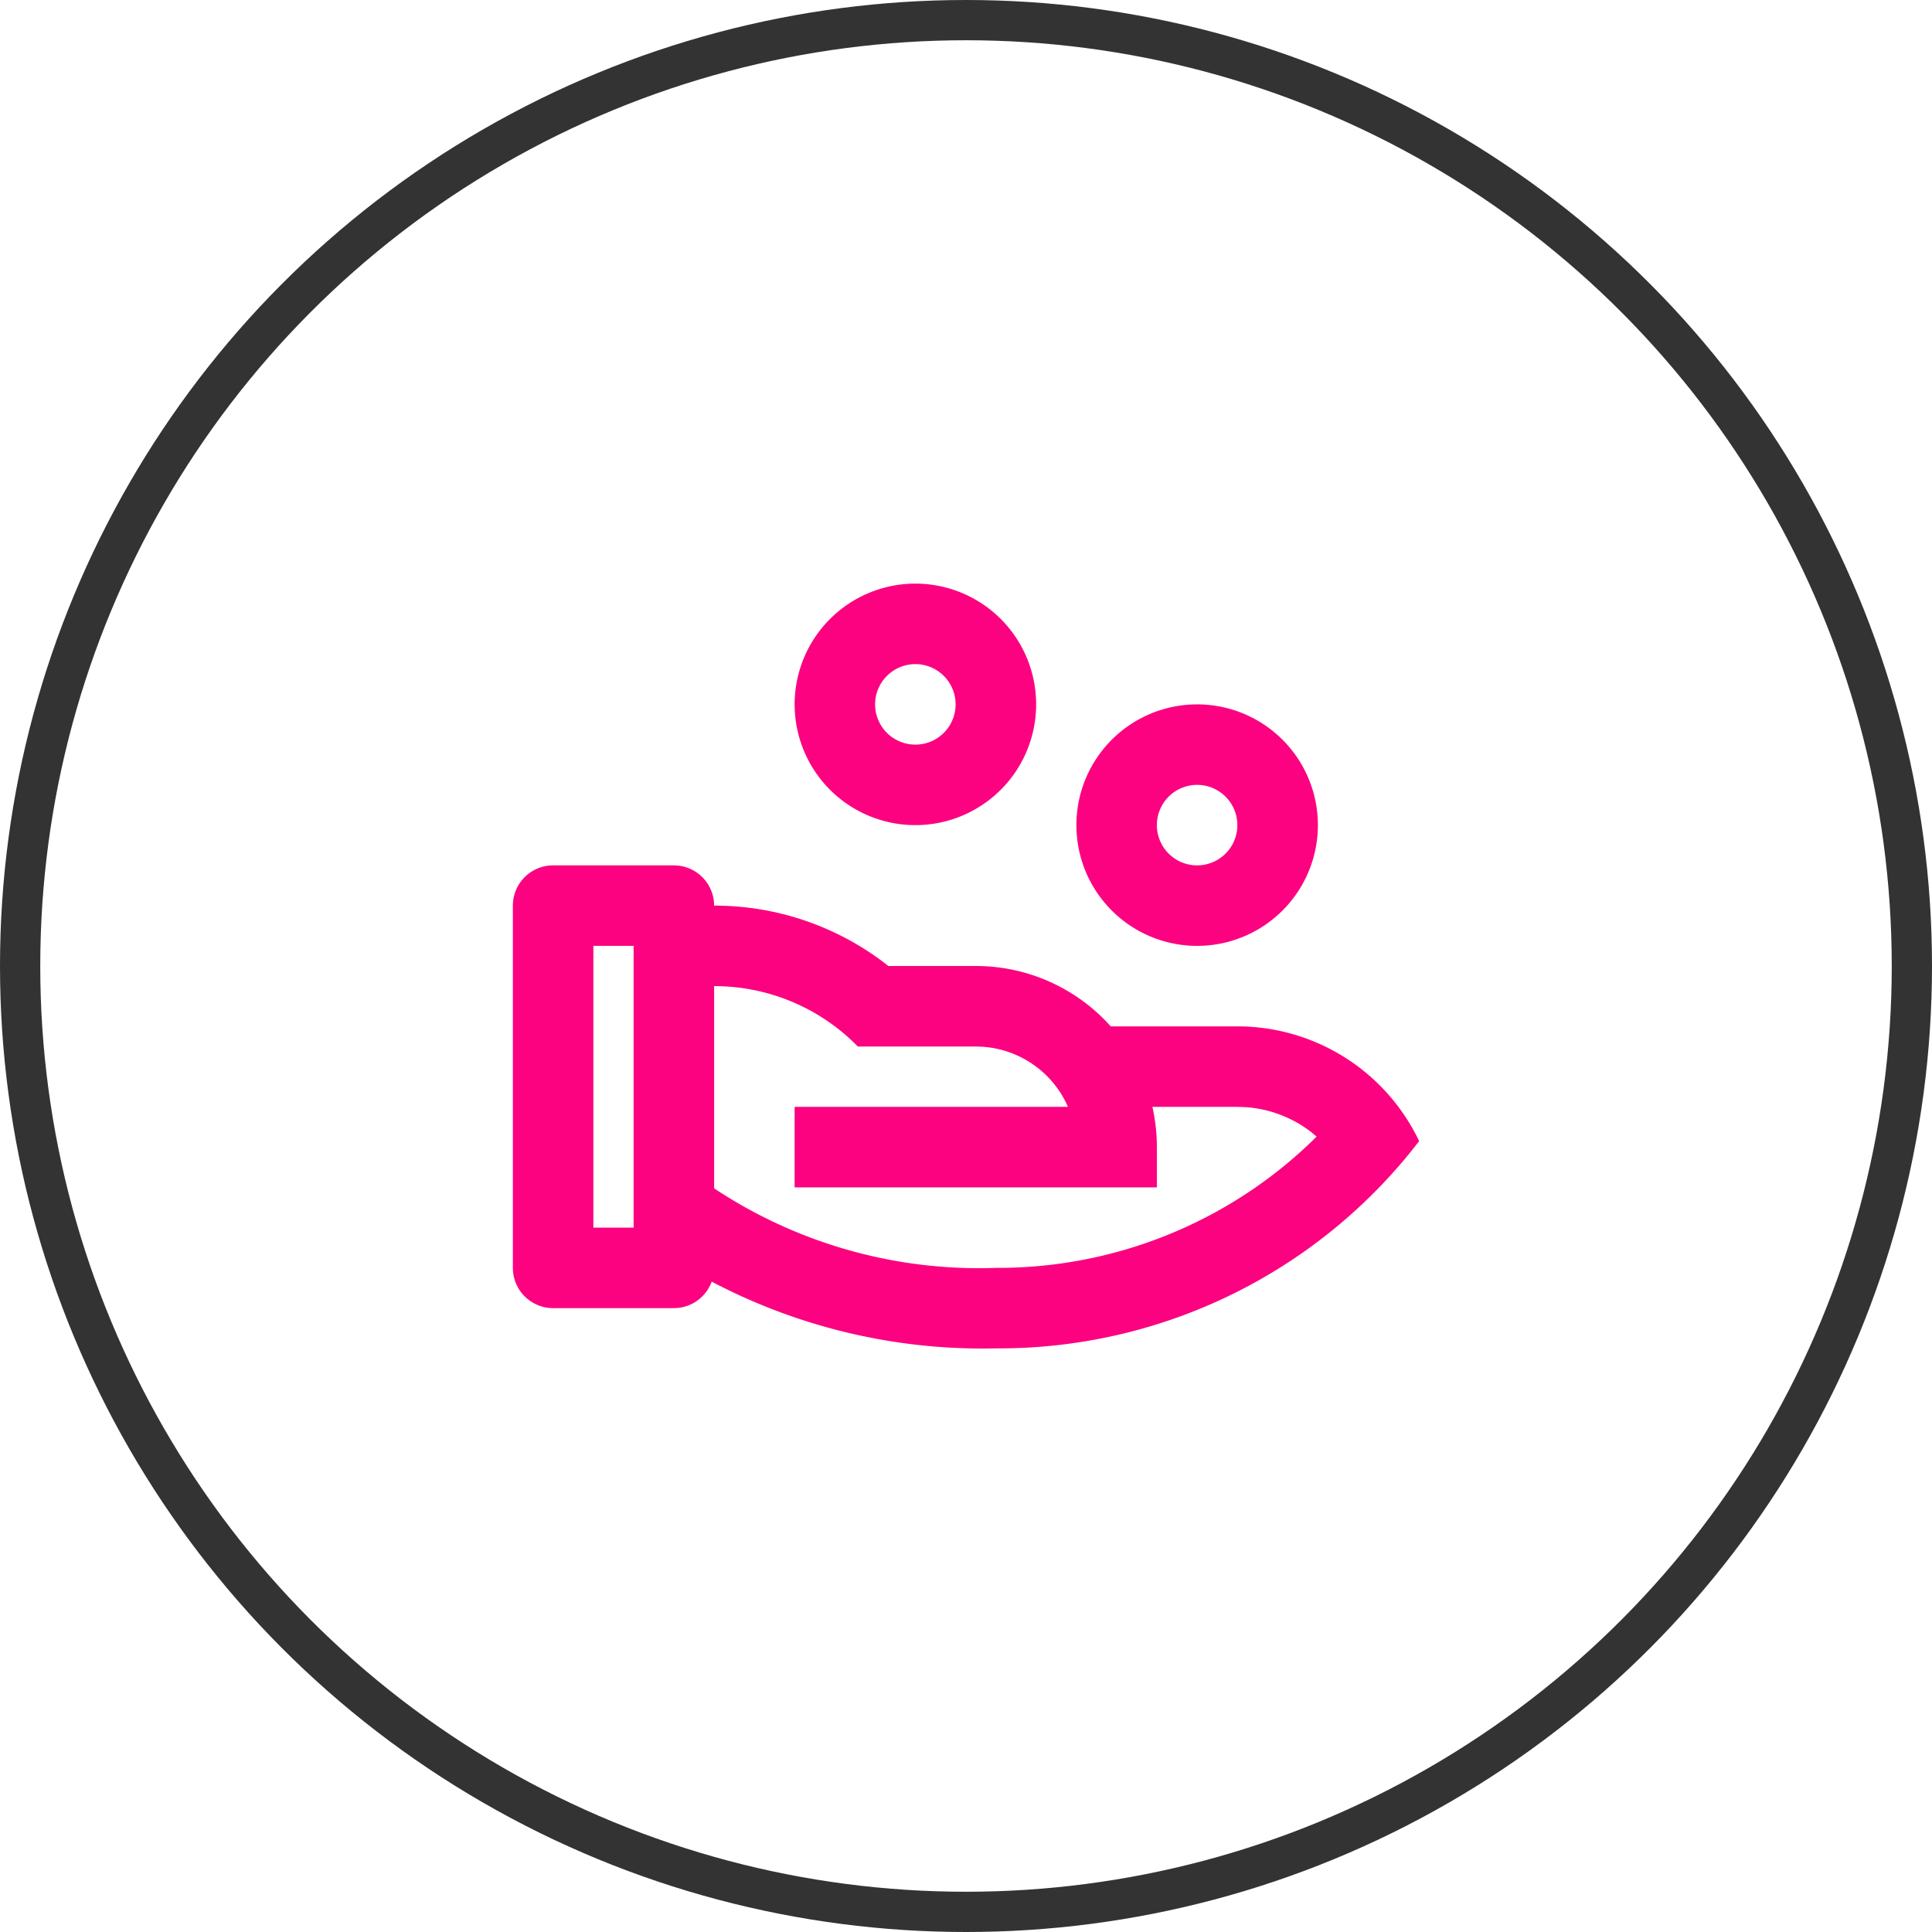
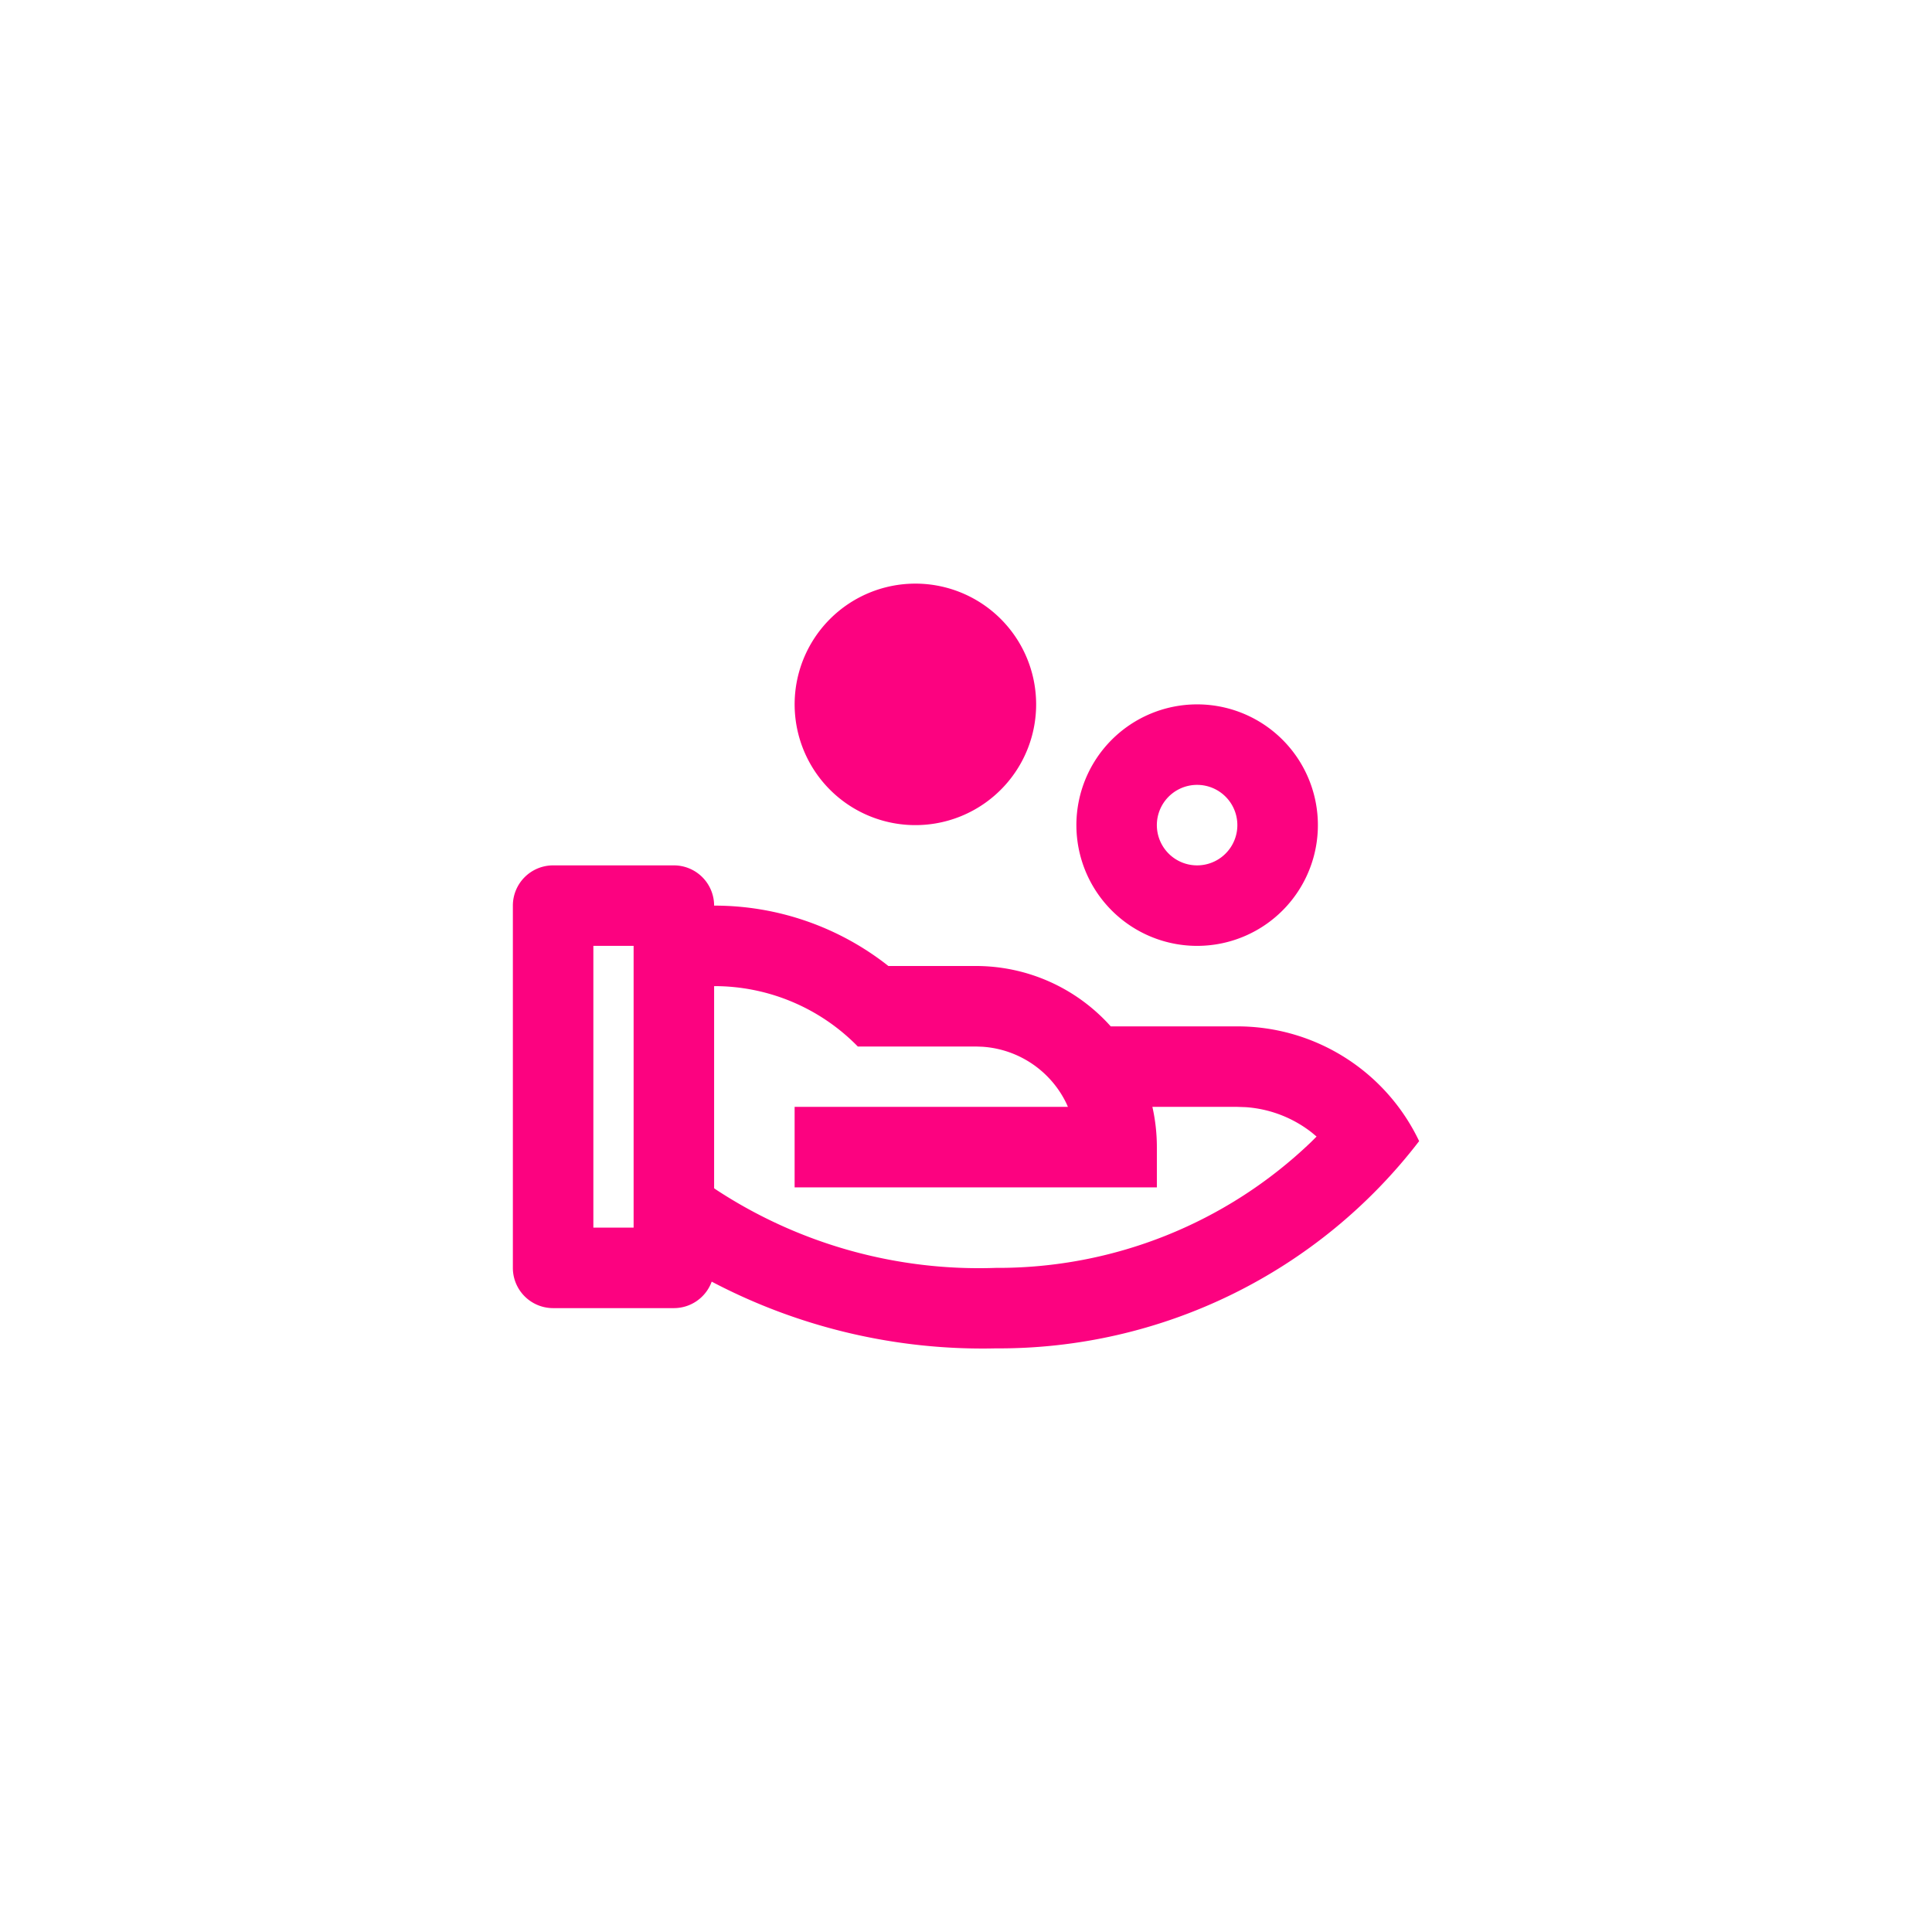
<svg xmlns="http://www.w3.org/2000/svg" width="48" height="48" viewBox="0 0 48 48">
  <g transform="translate(-764 -3742.898)">
    <g transform="translate(764 3742.898)" fill="none" stroke="#333" stroke-width="1">
      <circle cx="24" cy="24" r="24" stroke="none" />
-       <circle cx="24" cy="24" r="23.5" fill="none" />
    </g>
-     <path d="M5,9a1,1,0,0,1,1,1,6.97,6.97,0,0,1,4.33,1.5H12.5A4.49,4.49,0,0,1,15.854,13H19a5,5,0,0,1,4.516,2.851A13.154,13.154,0,0,1,13,21a14.447,14.447,0,0,1-7.06-1.658A1,1,0,0,1,5,20H2a1,1,0,0,1-1-1V10A1,1,0,0,1,2,9Zm1,3v5.022l.045.032A11.9,11.9,0,0,0,13,19a11.232,11.232,0,0,0,7.835-3.13l.133-.133-.12-.1a2.994,2.994,0,0,0-1.643-.63L19,15H16.889A4.574,4.574,0,0,1,17,16v1H8V15h6.79l-.034-.078a2.5,2.5,0,0,0-2.092-1.416L12.5,13.5H9.57A4.985,4.985,0,0,0,6,12ZM4,11H3v7H4ZM18,5a3,3,0,1,1-2.121.879A3,3,0,0,1,18,5Zm0,2a1,1,0,1,0,.707.293A1,1,0,0,0,18,7ZM11,2a3,3,0,1,1-2.121.879A3,3,0,0,1,11,2Zm0,2a1,1,0,1,0,.707.293A1,1,0,0,0,11,4Z" transform="translate(775.742 3755.398)" fill="#fc0280" />
+     <path d="M5,9a1,1,0,0,1,1,1,6.97,6.97,0,0,1,4.33,1.5H12.5A4.49,4.49,0,0,1,15.854,13H19a5,5,0,0,1,4.516,2.851A13.154,13.154,0,0,1,13,21a14.447,14.447,0,0,1-7.06-1.658A1,1,0,0,1,5,20H2a1,1,0,0,1-1-1V10A1,1,0,0,1,2,9Zm1,3v5.022l.045.032A11.9,11.9,0,0,0,13,19a11.232,11.232,0,0,0,7.835-3.13l.133-.133-.12-.1a2.994,2.994,0,0,0-1.643-.63L19,15H16.889A4.574,4.574,0,0,1,17,16v1H8V15h6.79l-.034-.078a2.5,2.5,0,0,0-2.092-1.416L12.5,13.5H9.57A4.985,4.985,0,0,0,6,12ZM4,11H3v7H4ZM18,5a3,3,0,1,1-2.121.879A3,3,0,0,1,18,5Zm0,2a1,1,0,1,0,.707.293A1,1,0,0,0,18,7ZM11,2a3,3,0,1,1-2.121.879A3,3,0,0,1,11,2Zm0,2A1,1,0,0,0,11,4Z" transform="translate(775.742 3755.398)" fill="#fc0280" />
  </g>
</svg>